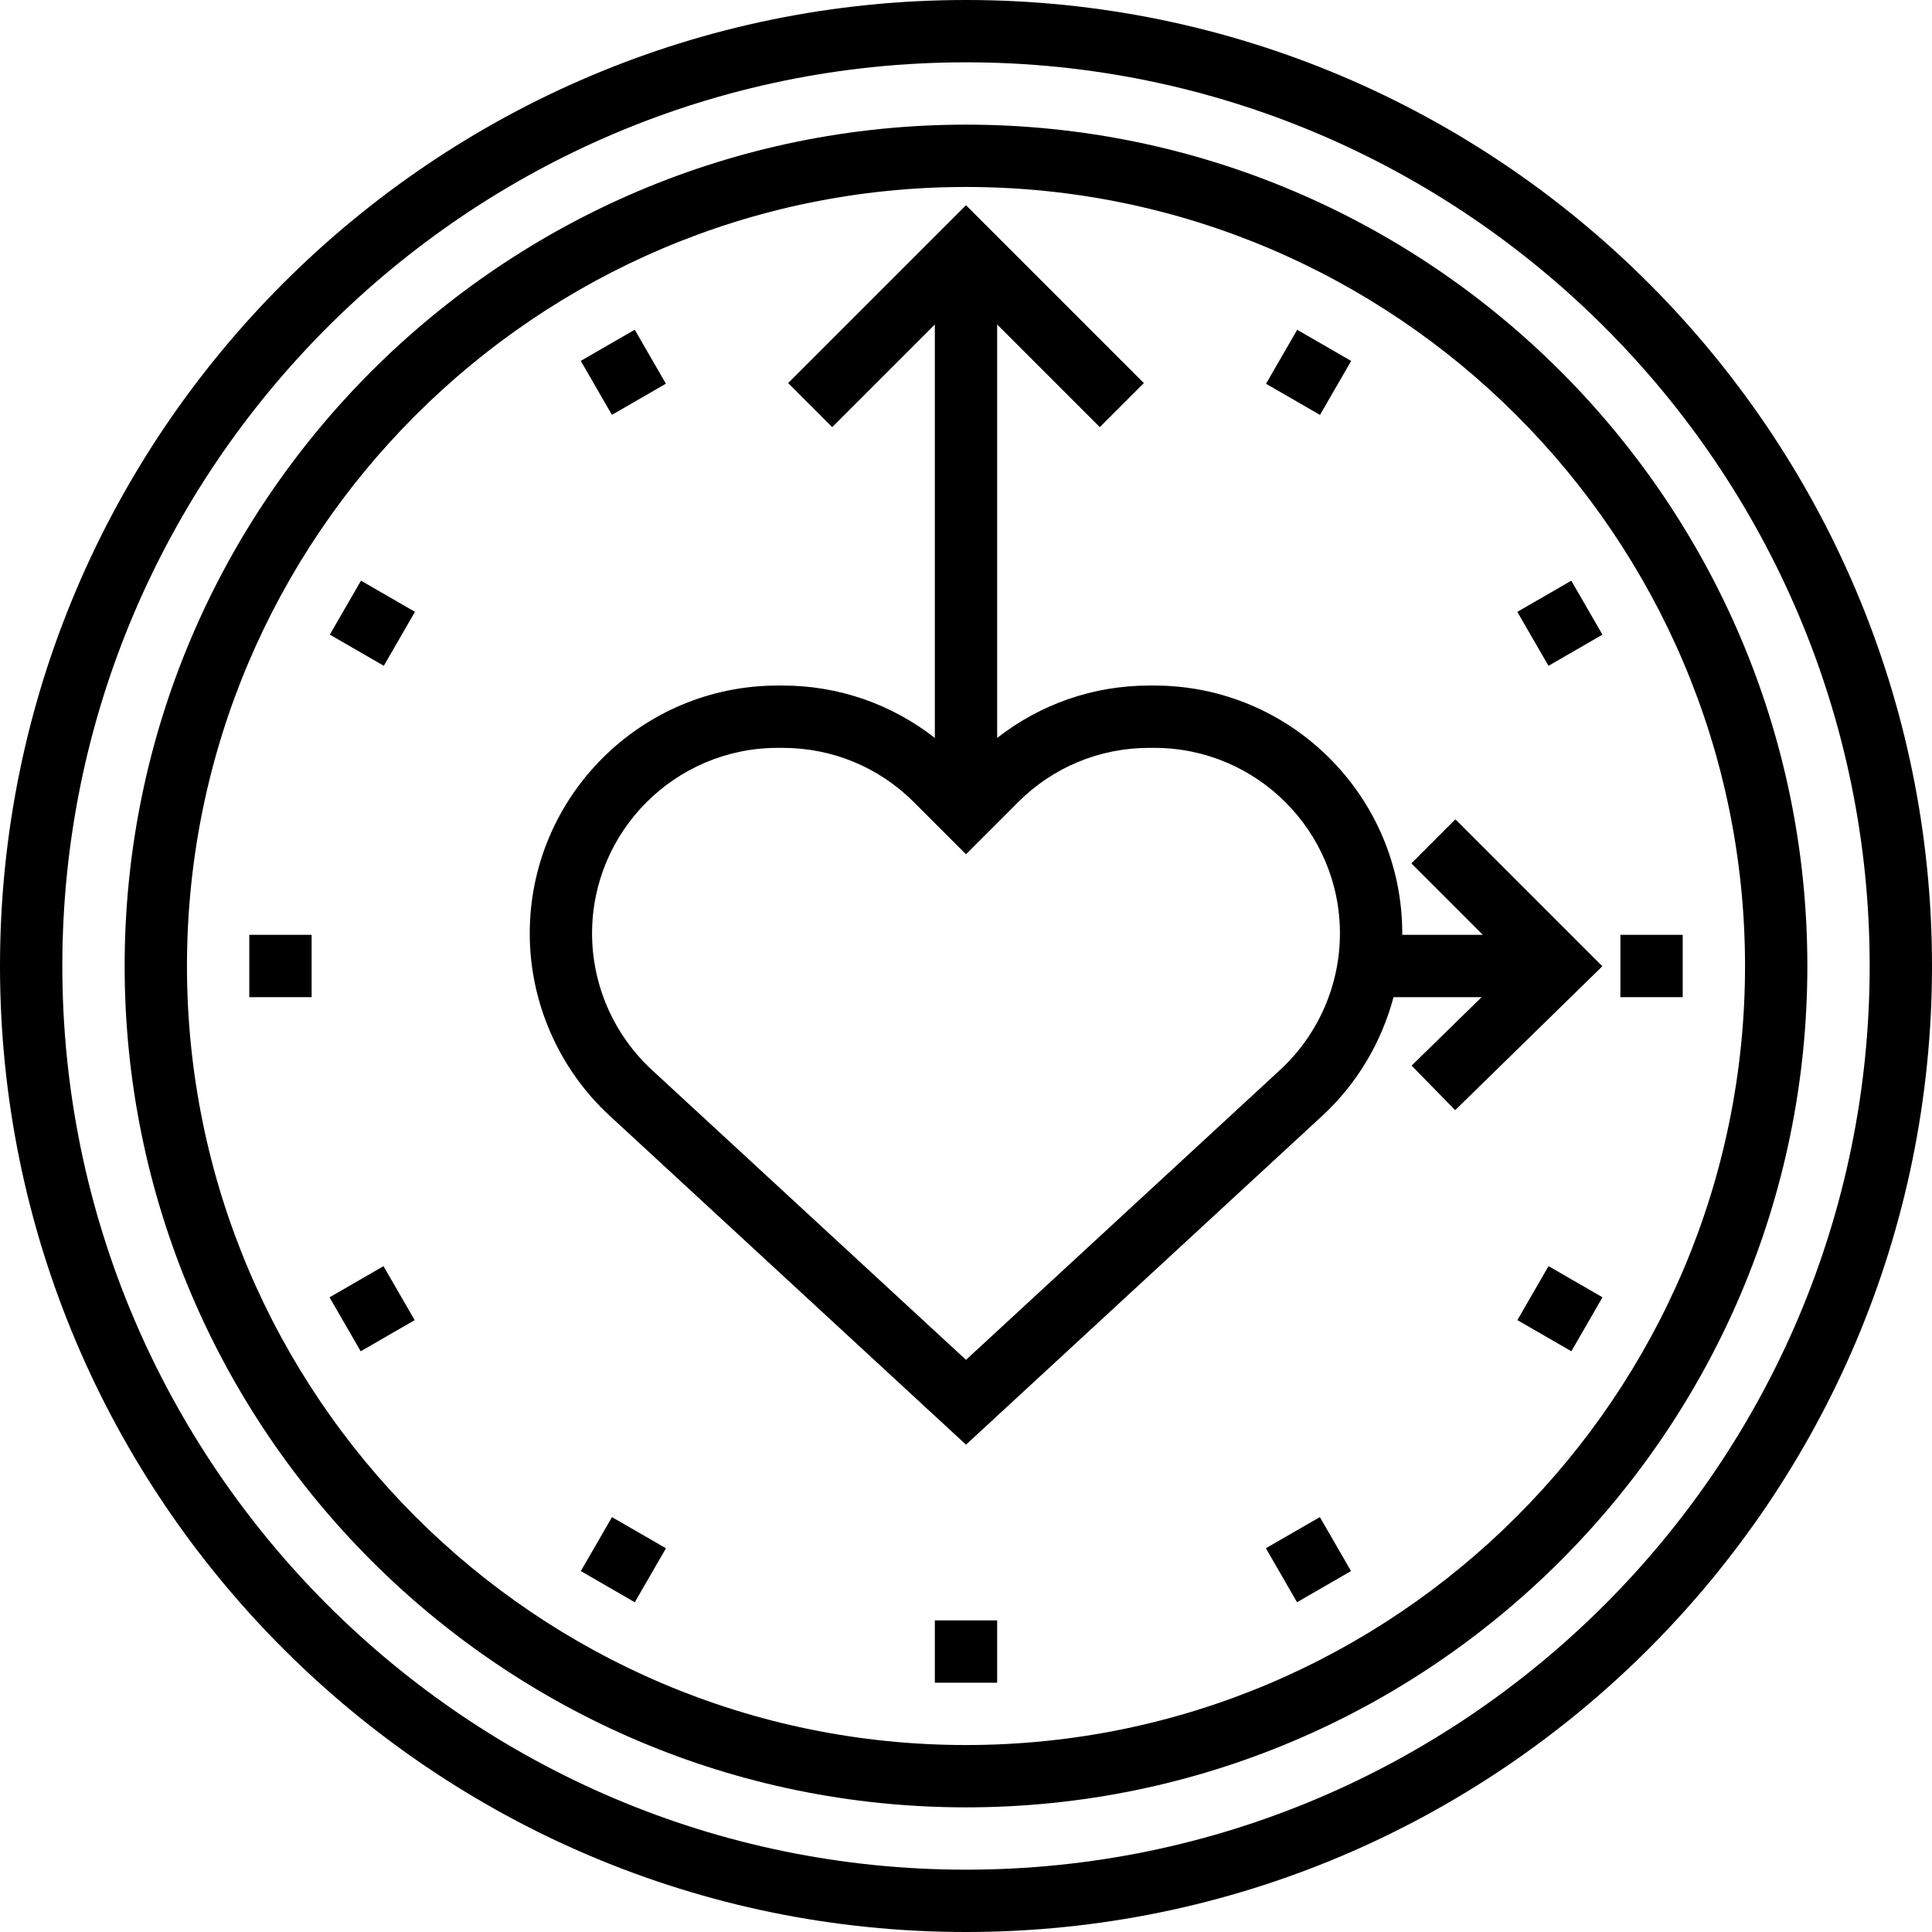
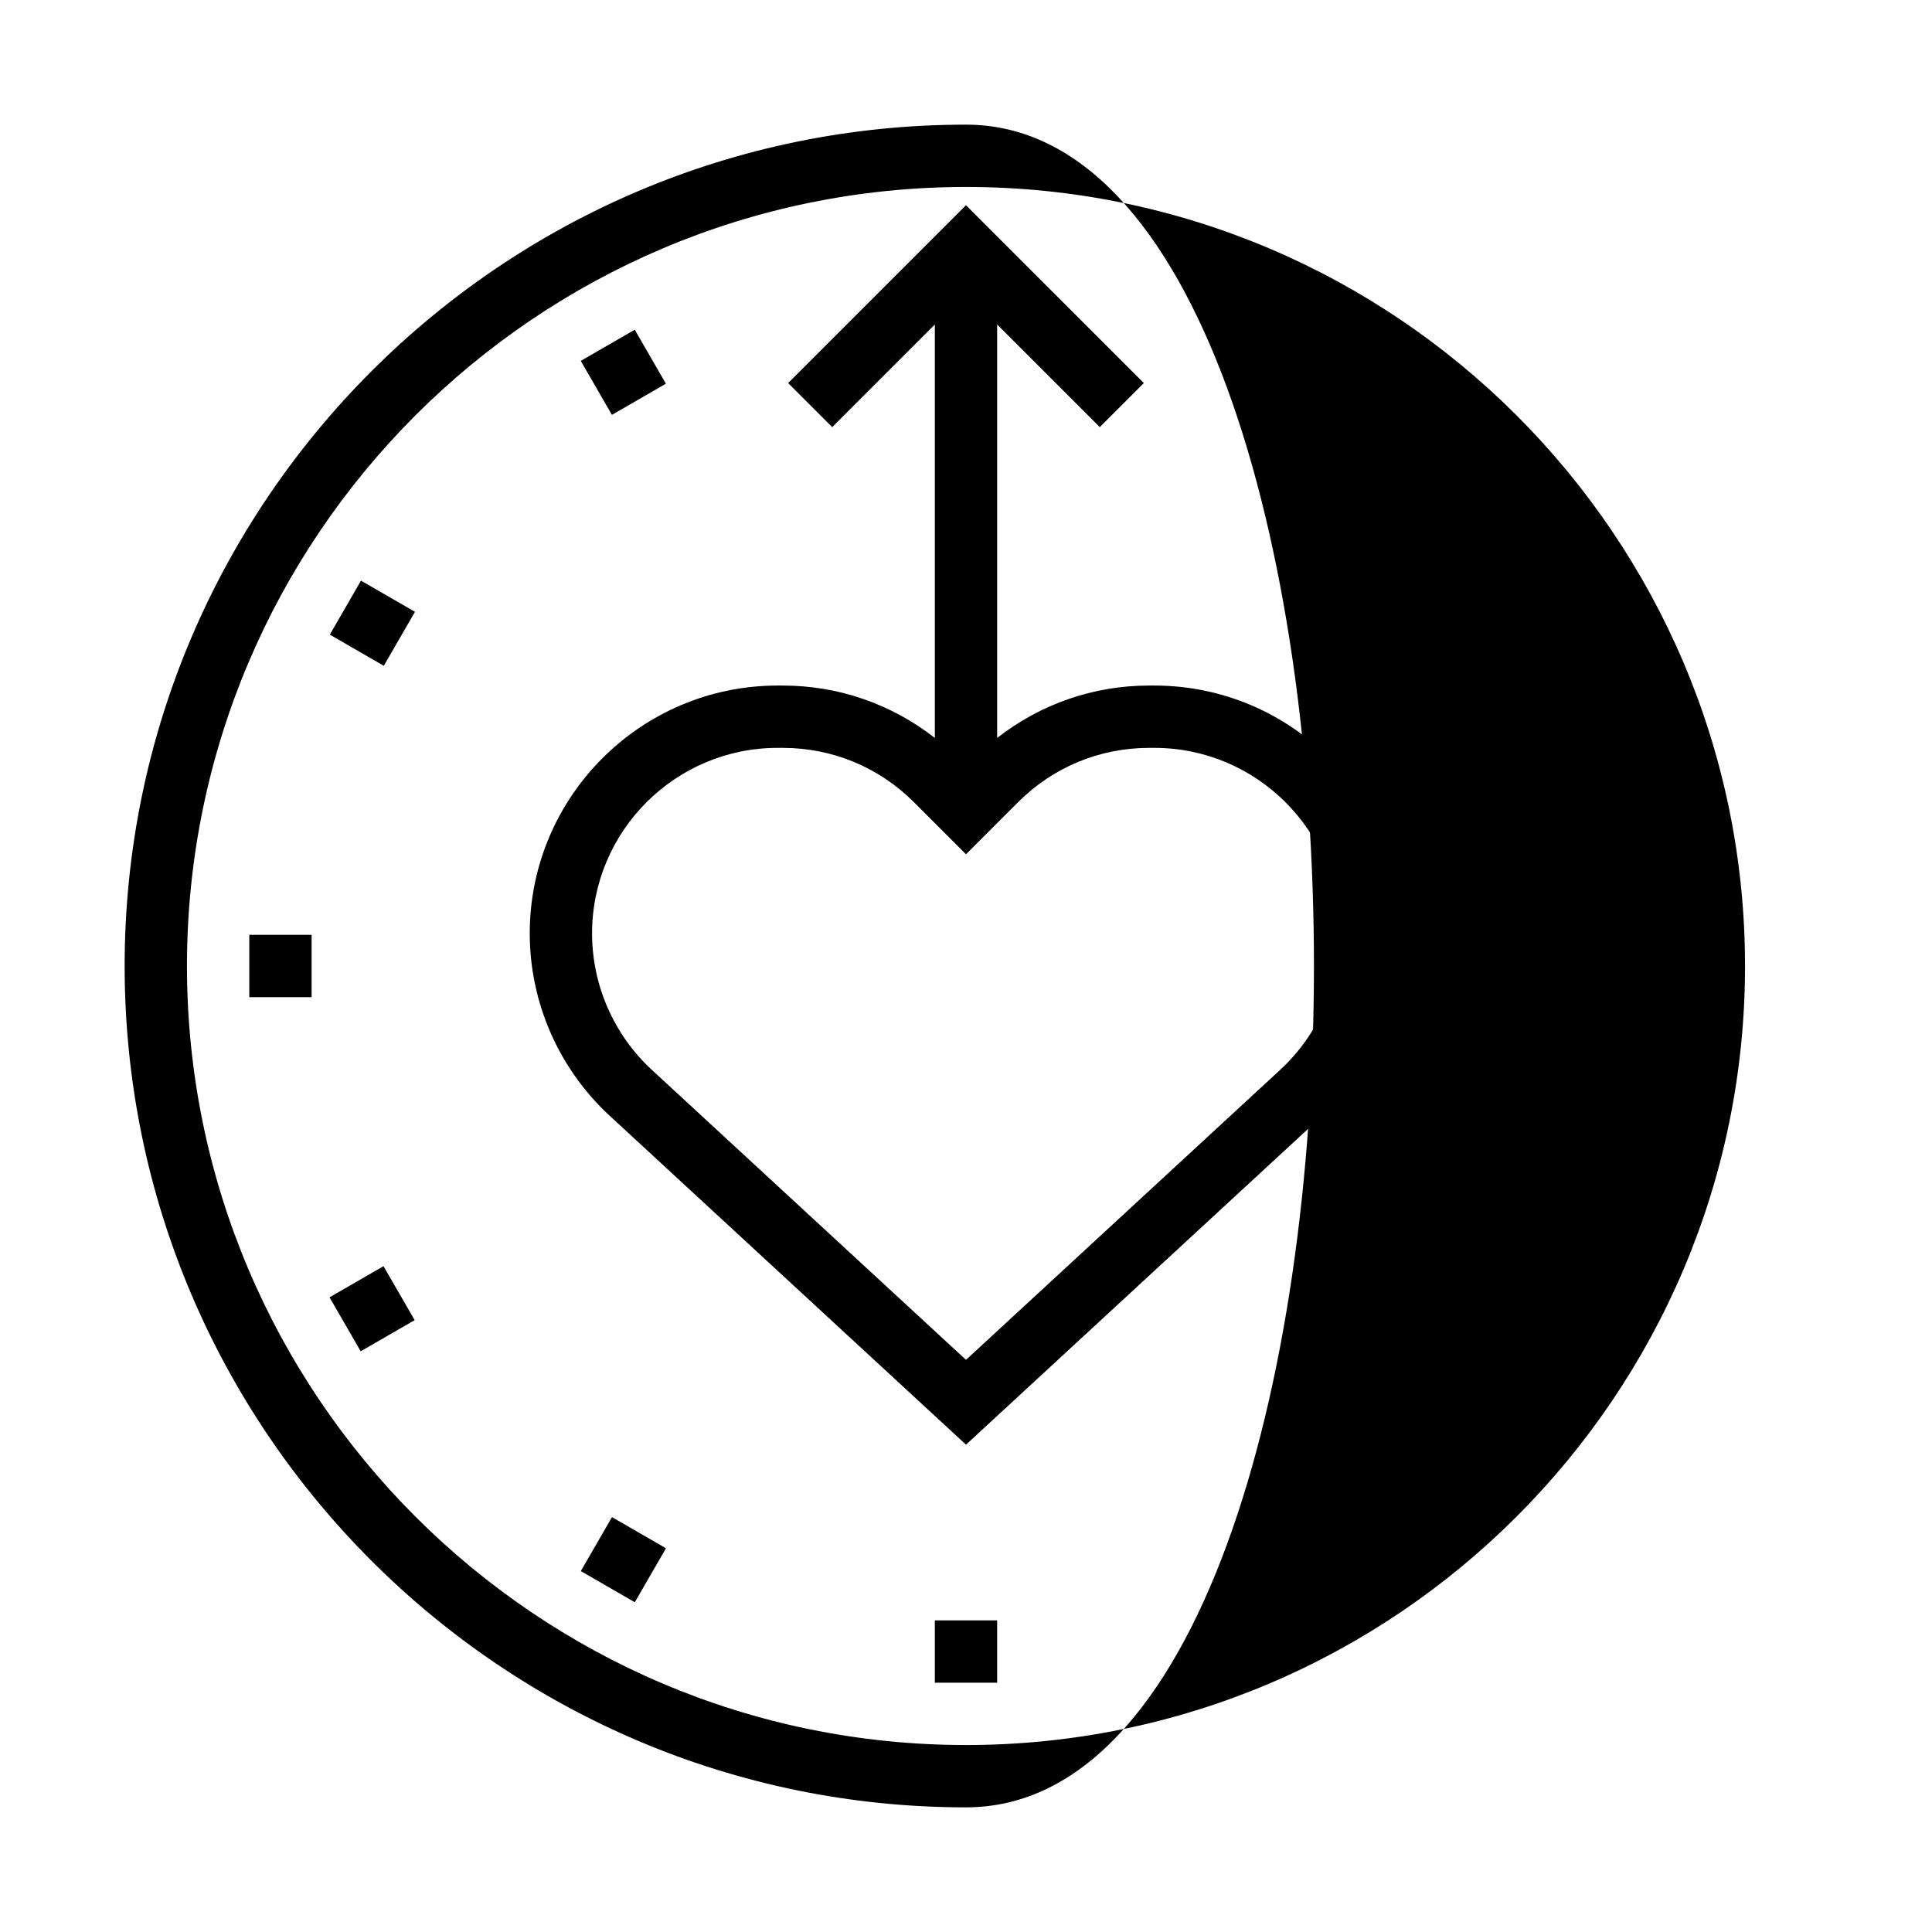
<svg xmlns="http://www.w3.org/2000/svg" version="1.1" id="Layer_1" x="0px" y="0px" viewBox="0 0 496 496" style="enable-background:new 0 0 496 496;" xml:space="preserve">
  <g>
    <g>
      <g>
-         <path d="M248,0C111.248,0,0,111.248,0,248s111.248,248,248,248s248-111.248,248-248S384.752,0,248,0z M248,480     C120.08,480,16,375.92,16,248S120.08,16,248,16s232,104.08,232,232S375.92,480,248,480z" />
-         <path d="M248,32C128.896,32,32,128.896,32,248s96.896,216,216,216s216-96.896,216-216S367.104,32,248,32z M248,448     c-110.28,0-200-89.72-200-200S137.72,48,248,48s200,89.72,200,200S358.28,448,248,448z" />
+         <path d="M248,32C128.896,32,32,128.896,32,248s96.896,216,216,216S367.104,32,248,32z M248,448     c-110.28,0-200-89.72-200-200S137.72,48,248,48s200,89.72,200,200S358.28,448,248,448z" />
        <path d="M362.344,221.656L380.688,240h-20.704c0-0.12,0.016-0.24,0.016-0.36c0-35.096-28.544-63.64-63.64-63.64h-1.312     c-14.344,0-27.92,4.76-39.048,13.448V83.312l26.344,26.344l11.312-11.312L248,52.688l-45.656,45.656l11.312,11.312L240,83.312     v106.136C228.872,180.76,215.296,176,200.952,176h-1.312c-35.096,0-63.64,28.544-63.64,63.64c0,17.704,7.464,34.752,20.472,46.76     L248,370.888l91.528-84.488c8.912-8.232,15.144-18.848,18.232-30.4h22.616L362.4,273.576l11.184,11.44l37.784-36.952     l-37.72-37.72L362.344,221.656z M328.672,274.648L248,349.112l-80.672-74.464C157.584,265.656,152,252.888,152,239.64     c0-26.264,21.376-47.64,47.64-47.64h1.312c12.728,0,24.688,4.952,33.688,13.952l13.36,13.36l13.36-13.36     c9-9,20.96-13.952,33.688-13.952h1.312c26.264,0,47.64,21.376,47.64,47.64C344,252.888,338.416,265.656,328.672,274.648z" />
        <rect x="64" y="240" width="16" height="16" />
        <rect x="87.569" y="328.017" transform="matrix(-0.5 -0.866 0.866 -0.5 -147.677 586.76)" width="16" height="16" />
        <rect x="151.986" y="392.398" transform="matrix(-0.866 -0.5 0.5 -0.866 98.392 827.154)" width="16" height="16" />
        <rect x="240" y="416" width="16" height="16" />
-         <rect x="327.985" y="392.422" transform="matrix(-0.5 -0.866 0.866 -0.5 157.143 891.582)" width="16" height="16" />
        <rect x="392.409" y="327.994" transform="matrix(-0.866 -0.5 0.5 -0.866 579.239 827.156)" width="16" height="16" />
        <rect x="416" y="240" width="16" height="16" />
        <rect x="392.41" y="152.026" transform="matrix(0.5 0.866 -0.866 0.5 338.844 -266.76)" width="16" height="16" />
        <rect x="327.993" y="87.567" transform="matrix(0.866 0.5 -0.5 0.866 92.767 -155.163)" width="16" height="16" />
        <rect x="152.002" y="87.58" transform="matrix(0.5 0.866 -0.866 0.5 162.799 -90.776)" width="16" height="16" />
        <rect x="87.578" y="151.996" transform="matrix(-0.866 -0.5 0.5 -0.866 98.377 346.346)" width="16" height="16" />
      </g>
    </g>
  </g>
  <g>
</g>
  <g>
</g>
  <g>
</g>
  <g>
</g>
  <g>
</g>
  <g>
</g>
  <g>
</g>
  <g>
</g>
  <g>
</g>
  <g>
</g>
  <g>
</g>
  <g>
</g>
  <g>
</g>
  <g>
</g>
  <g>
</g>
</svg>